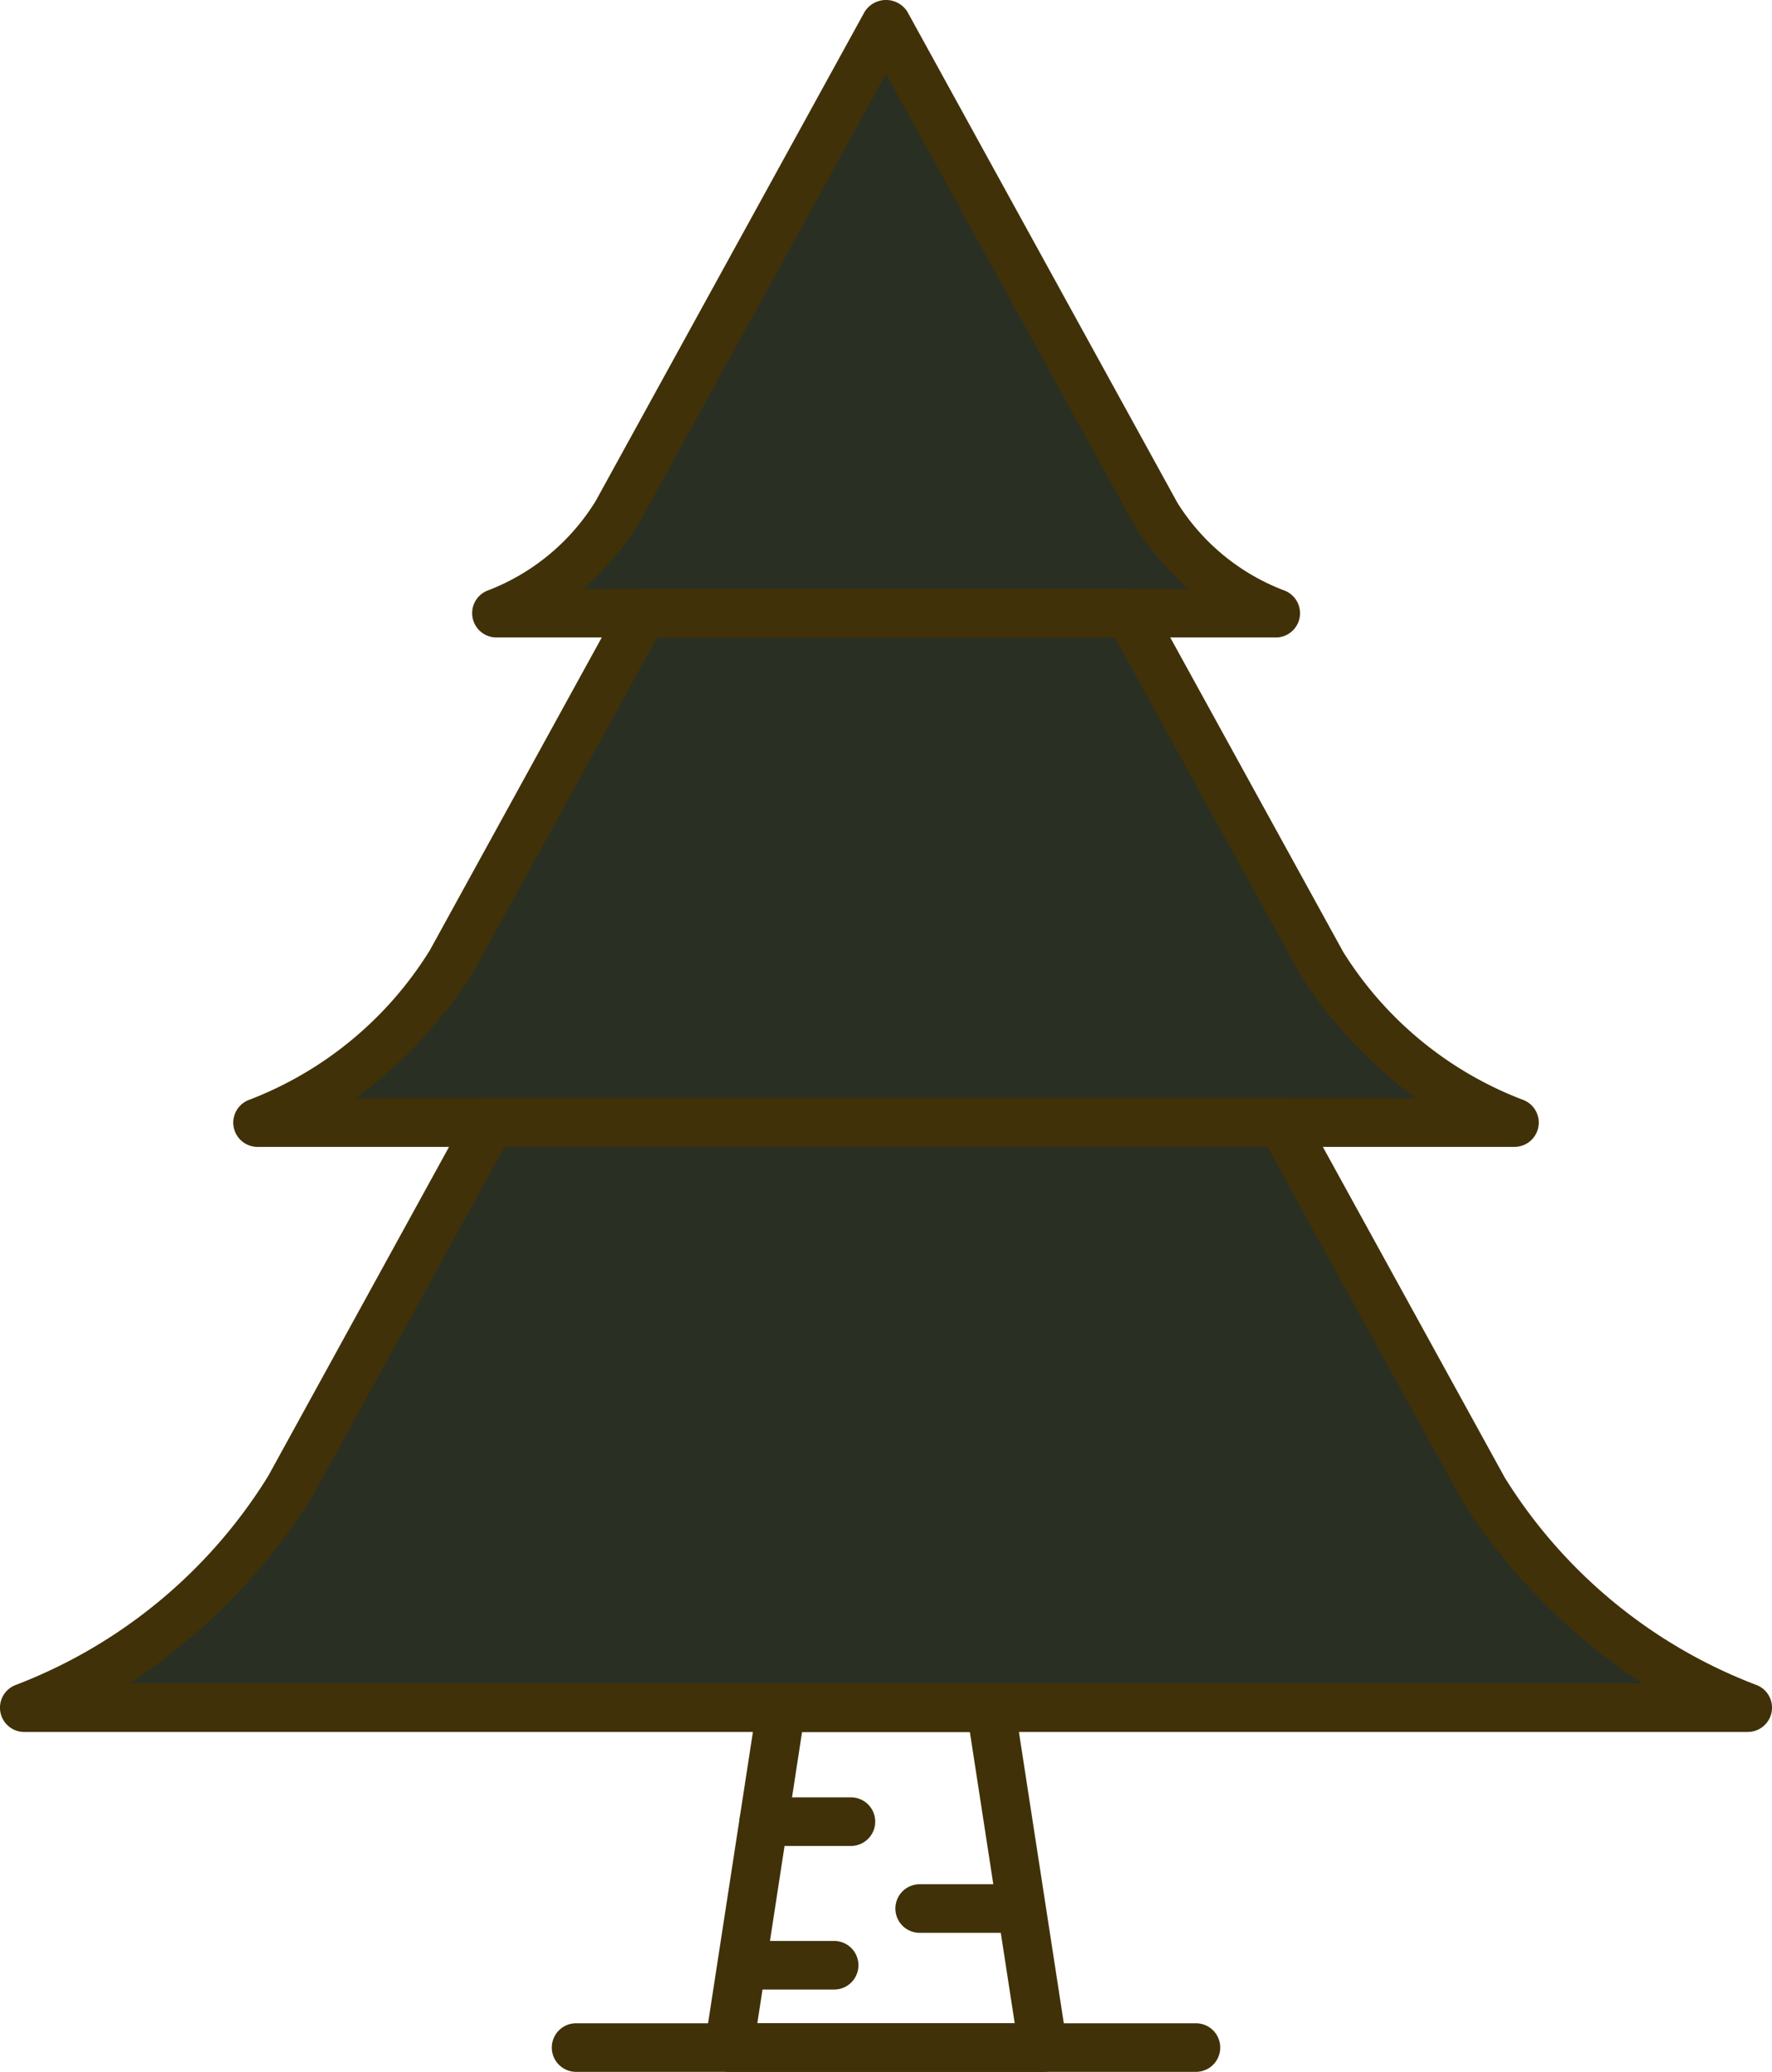
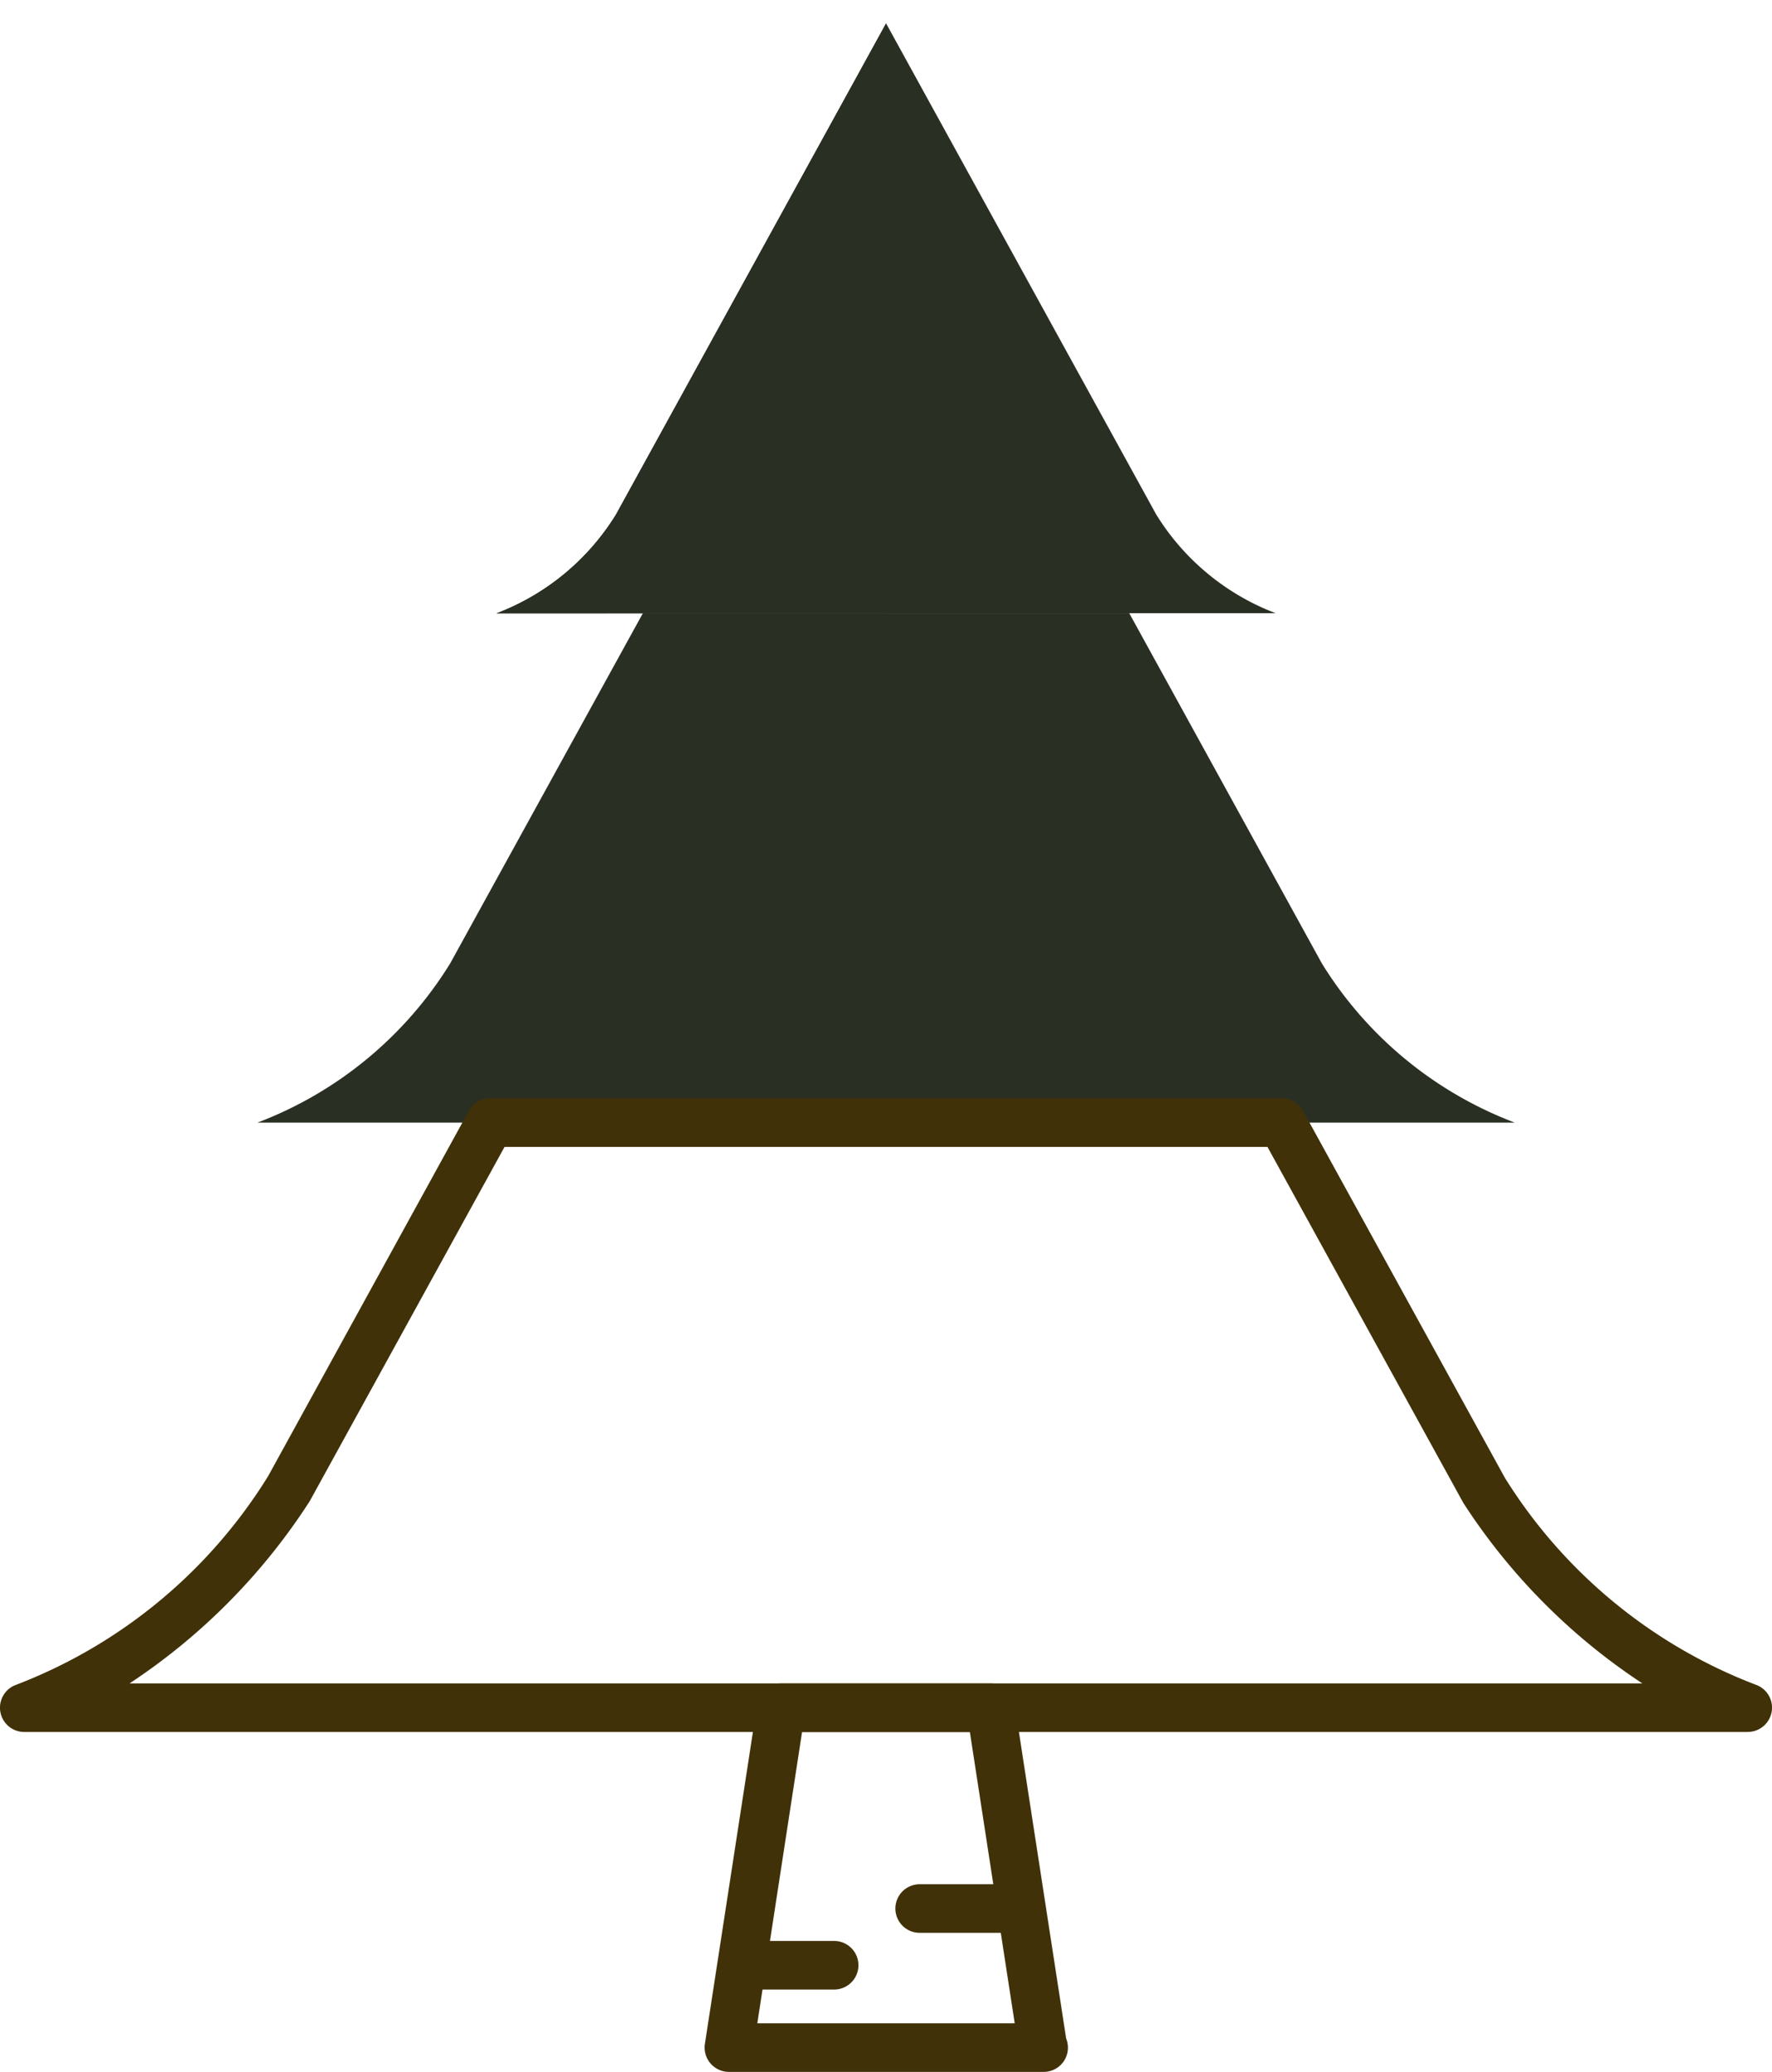
<svg xmlns="http://www.w3.org/2000/svg" width="48.439" height="56.631" viewBox="0 0 48.439 56.631">
  <g id="Layer_1" transform="translate(-10.085 -5.537)">
    <g id="Group_608" data-name="Group 608" transform="translate(10.085 5.537)">
      <g id="Group_603" data-name="Group 603">
        <g id="Group_599" data-name="Group 599">
          <g id="Group_580" data-name="Group 580" transform="translate(0.665 0.639)">
            <g id="Group_575" data-name="Group 575" transform="translate(12.907)">
              <g id="Group_574" data-name="Group 574">
                <path id="Path_931" data-name="Path 931" d="M46.71,22.38a6.589,6.589,0,0,1-3.266-2.7L36.061,6.258,28.677,19.684a6.589,6.589,0,0,1-3.266,2.7Z" transform="translate(-25.411 -6.258)" fill="#2a2f23" />
              </g>
            </g>
            <g id="Group_576" data-name="Group 576" transform="translate(12.907)">
              <path id="Path_932" data-name="Path 932" d="M36.061,6.258,28.677,19.684a6.589,6.589,0,0,1-3.266,2.7H36.06V6.258Z" transform="translate(-25.411 -6.258)" fill="#2a2f23" />
            </g>
            <g id="Group_577" data-name="Group 577" transform="translate(6.378 16.122)">
              <path id="Path_933" data-name="Path 933" d="M47.13,34.039l-5.266-9.574H28.569L23.3,34.039a10.618,10.618,0,0,1-5.265,4.349H52.4A10.612,10.612,0,0,1,47.13,34.039Z" transform="translate(-18.038 -24.465)" fill="#2a2f23" />
            </g>
            <g id="Group_579" data-name="Group 579" transform="translate(0 30.046)">
              <g id="Group_578" data-name="Group 578">
-                 <path id="Path_934" data-name="Path 934" d="M50.726,50.217,45.21,40.19H23.571L18.055,50.217a14.567,14.567,0,0,1-7.22,5.965H57.946A14.567,14.567,0,0,1,50.726,50.217Z" transform="translate(-10.835 -40.19)" fill="#2a2f23" />
-               </g>
+                 </g>
            </g>
          </g>
          <g id="Group_593" data-name="Group 593" transform="translate(12.907)">
            <g id="Group_592" data-name="Group 592">
-               <path id="Path_943" data-name="Path 943" d="M46.624,22.961h-21.3a.664.664,0,0,1-.215-1.292,5.969,5.969,0,0,0,2.928-2.437L35.392,5.855a.691.691,0,0,1,1.164,0L43.94,19.281a5.926,5.926,0,0,0,2.9,2.388.664.664,0,0,1-.214,1.293ZM27.705,21.633H44.24a8.613,8.613,0,0,1-1.434-1.663L35.975,7.553l-6.8,12.368A8.867,8.867,0,0,1,27.705,21.633Z" transform="translate(-24.661 -5.537)" fill="#403108" />
-             </g>
+               </g>
          </g>
          <g id="Group_594" data-name="Group 594" transform="translate(6.377 16.097)">
-             <path id="Path_944" data-name="Path 944" d="M52.309,38.967H17.951a.664.664,0,0,1-.216-1.292,10.023,10.023,0,0,0,4.929-4.09L27.9,24.059a.664.664,0,0,1,.582-.344H41.777a.664.664,0,0,1,.582.344l5.266,9.574a9.981,9.981,0,0,0,4.9,4.041.664.664,0,0,1-.215,1.292ZM20.635,37.638H49.621a12.794,12.794,0,0,1-3.131-3.317l-5.107-9.279H28.875L23.8,34.273A12.955,12.955,0,0,1,20.635,37.638Z" transform="translate(-17.287 -23.715)" fill="#403108" />
-           </g>
+             </g>
          <g id="Group_596" data-name="Group 596" transform="translate(0 30.021)">
            <g id="Group_595" data-name="Group 595">
              <path id="Path_945" data-name="Path 945" d="M57.86,56.76H10.749a.664.664,0,0,1-.216-1.292,13.986,13.986,0,0,0,6.884-5.705L22.9,39.784a.664.664,0,0,1,.582-.344H45.123a.664.664,0,0,1,.582.344l5.516,10.027a13.945,13.945,0,0,0,6.855,5.656.664.664,0,0,1-.215,1.292ZM13.627,55.432H54.98A16.853,16.853,0,0,1,50.087,50.5l-5.355-9.732H23.877l-5.326,9.684A16.965,16.965,0,0,1,13.627,55.432Z" transform="translate(-10.085 -39.44)" fill="#403108" />
            </g>
          </g>
          <g id="Group_597" data-name="Group 597" transform="translate(19.264 46.012)">
            <path id="Path_946" data-name="Path 946" d="M41.106,68.119H32.5a.665.665,0,0,1-.656-.766l1.43-9.29a.664.664,0,0,1,.656-.563h5.724a.664.664,0,0,1,.656.563l1.409,9.143a.663.663,0,0,1-.616.913ZM33.277,66.79h7.036l-1.226-7.962H34.5Z" transform="translate(-31.839 -57.499)" fill="#403108" />
          </g>
          <g id="Group_598" data-name="Group 598" transform="translate(15.084 55.303)">
-             <path id="Path_947" data-name="Path 947" d="M44.727,69.32H27.783a.664.664,0,1,1,0-1.328H44.727a.664.664,0,0,1,0,1.328Z" transform="translate(-27.119 -67.992)" fill="#403108" />
-           </g>
+             </g>
        </g>
        <g id="Group_600" data-name="Group 600" transform="translate(20.213 49.128)">
-           <path id="Path_948" data-name="Path 948" d="M35.96,62.346H33.576a.664.664,0,0,1,0-1.328H35.96a.664.664,0,0,1,0,1.328Z" transform="translate(-32.912 -61.018)" fill="#403108" />
-         </g>
+           </g>
        <g id="Group_601" data-name="Group 601" transform="translate(24.476 51.503)">
          <path id="Path_949" data-name="Path 949" d="M40.774,65.029H38.39a.664.664,0,1,1,0-1.328h2.384a.664.664,0,1,1,0,1.328Z" transform="translate(-37.726 -63.701)" fill="#403108" />
        </g>
        <g id="Group_602" data-name="Group 602" transform="translate(19.754 53.053)">
          <path id="Path_950" data-name="Path 950" d="M35.441,66.779H33.057a.664.664,0,1,1,0-1.328h2.384a.664.664,0,1,1,0,1.328Z" transform="translate(-32.393 -65.451)" fill="#403108" />
        </g>
      </g>
    </g>
  </g>
</svg>